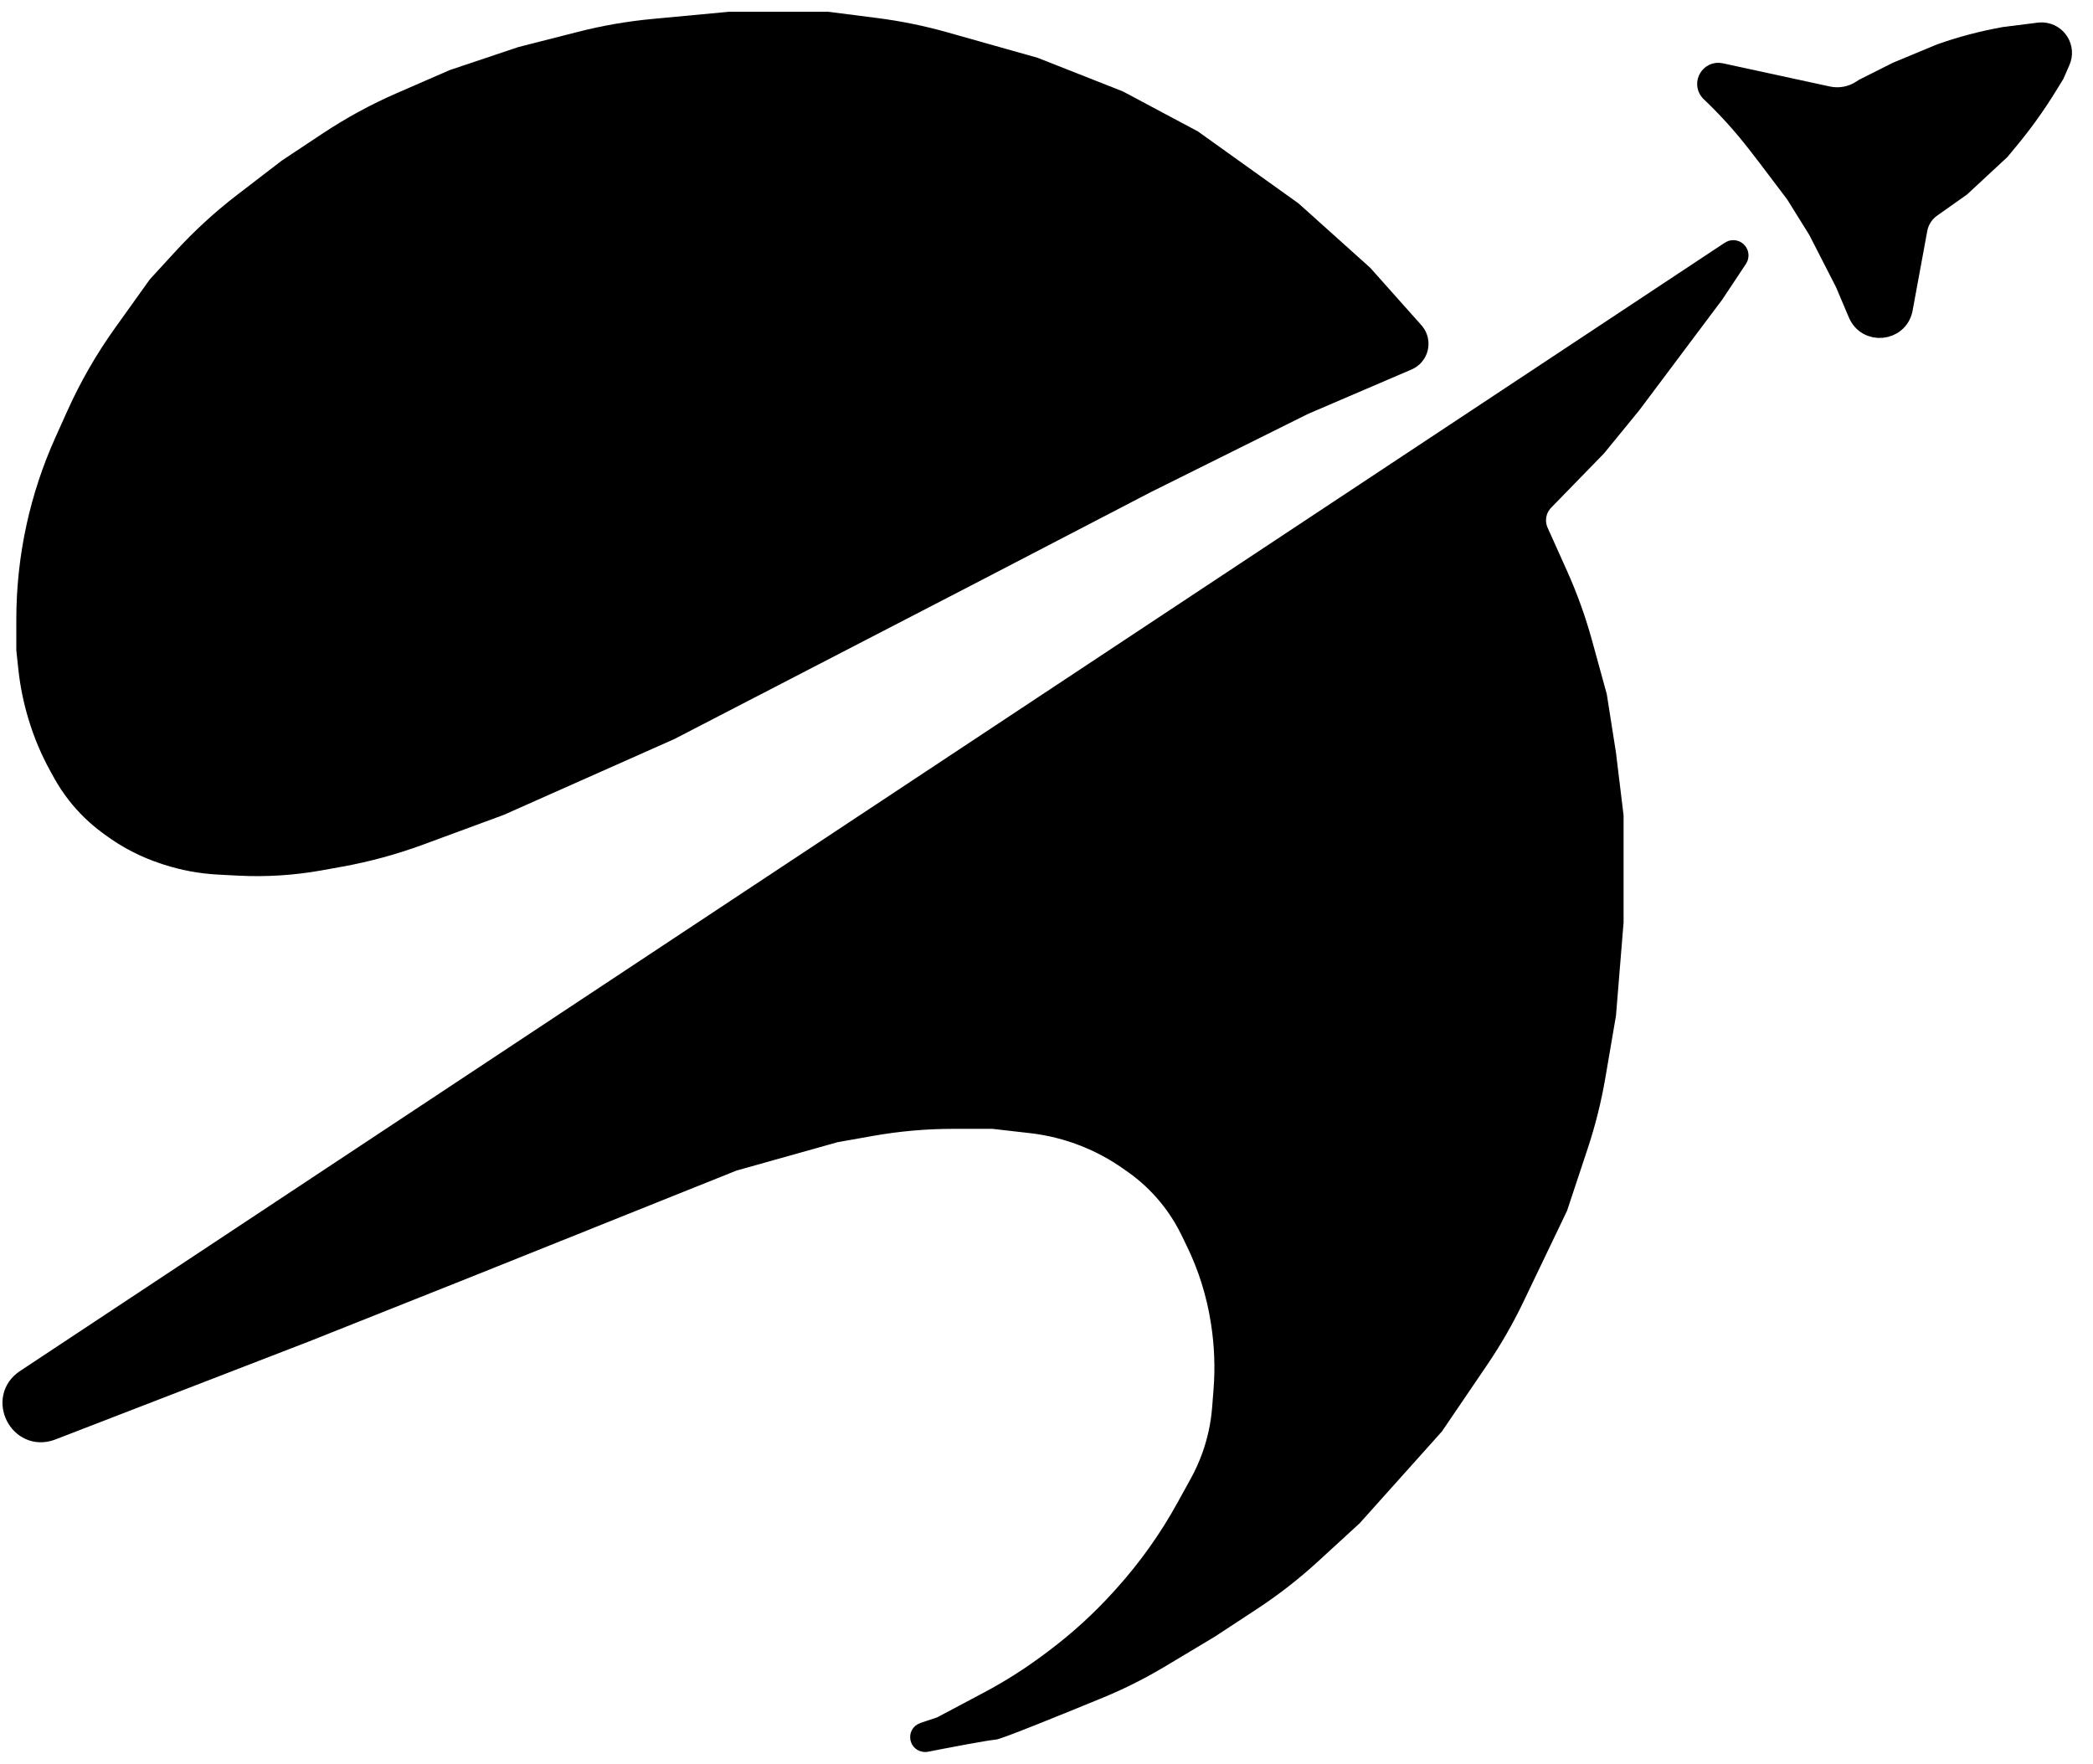
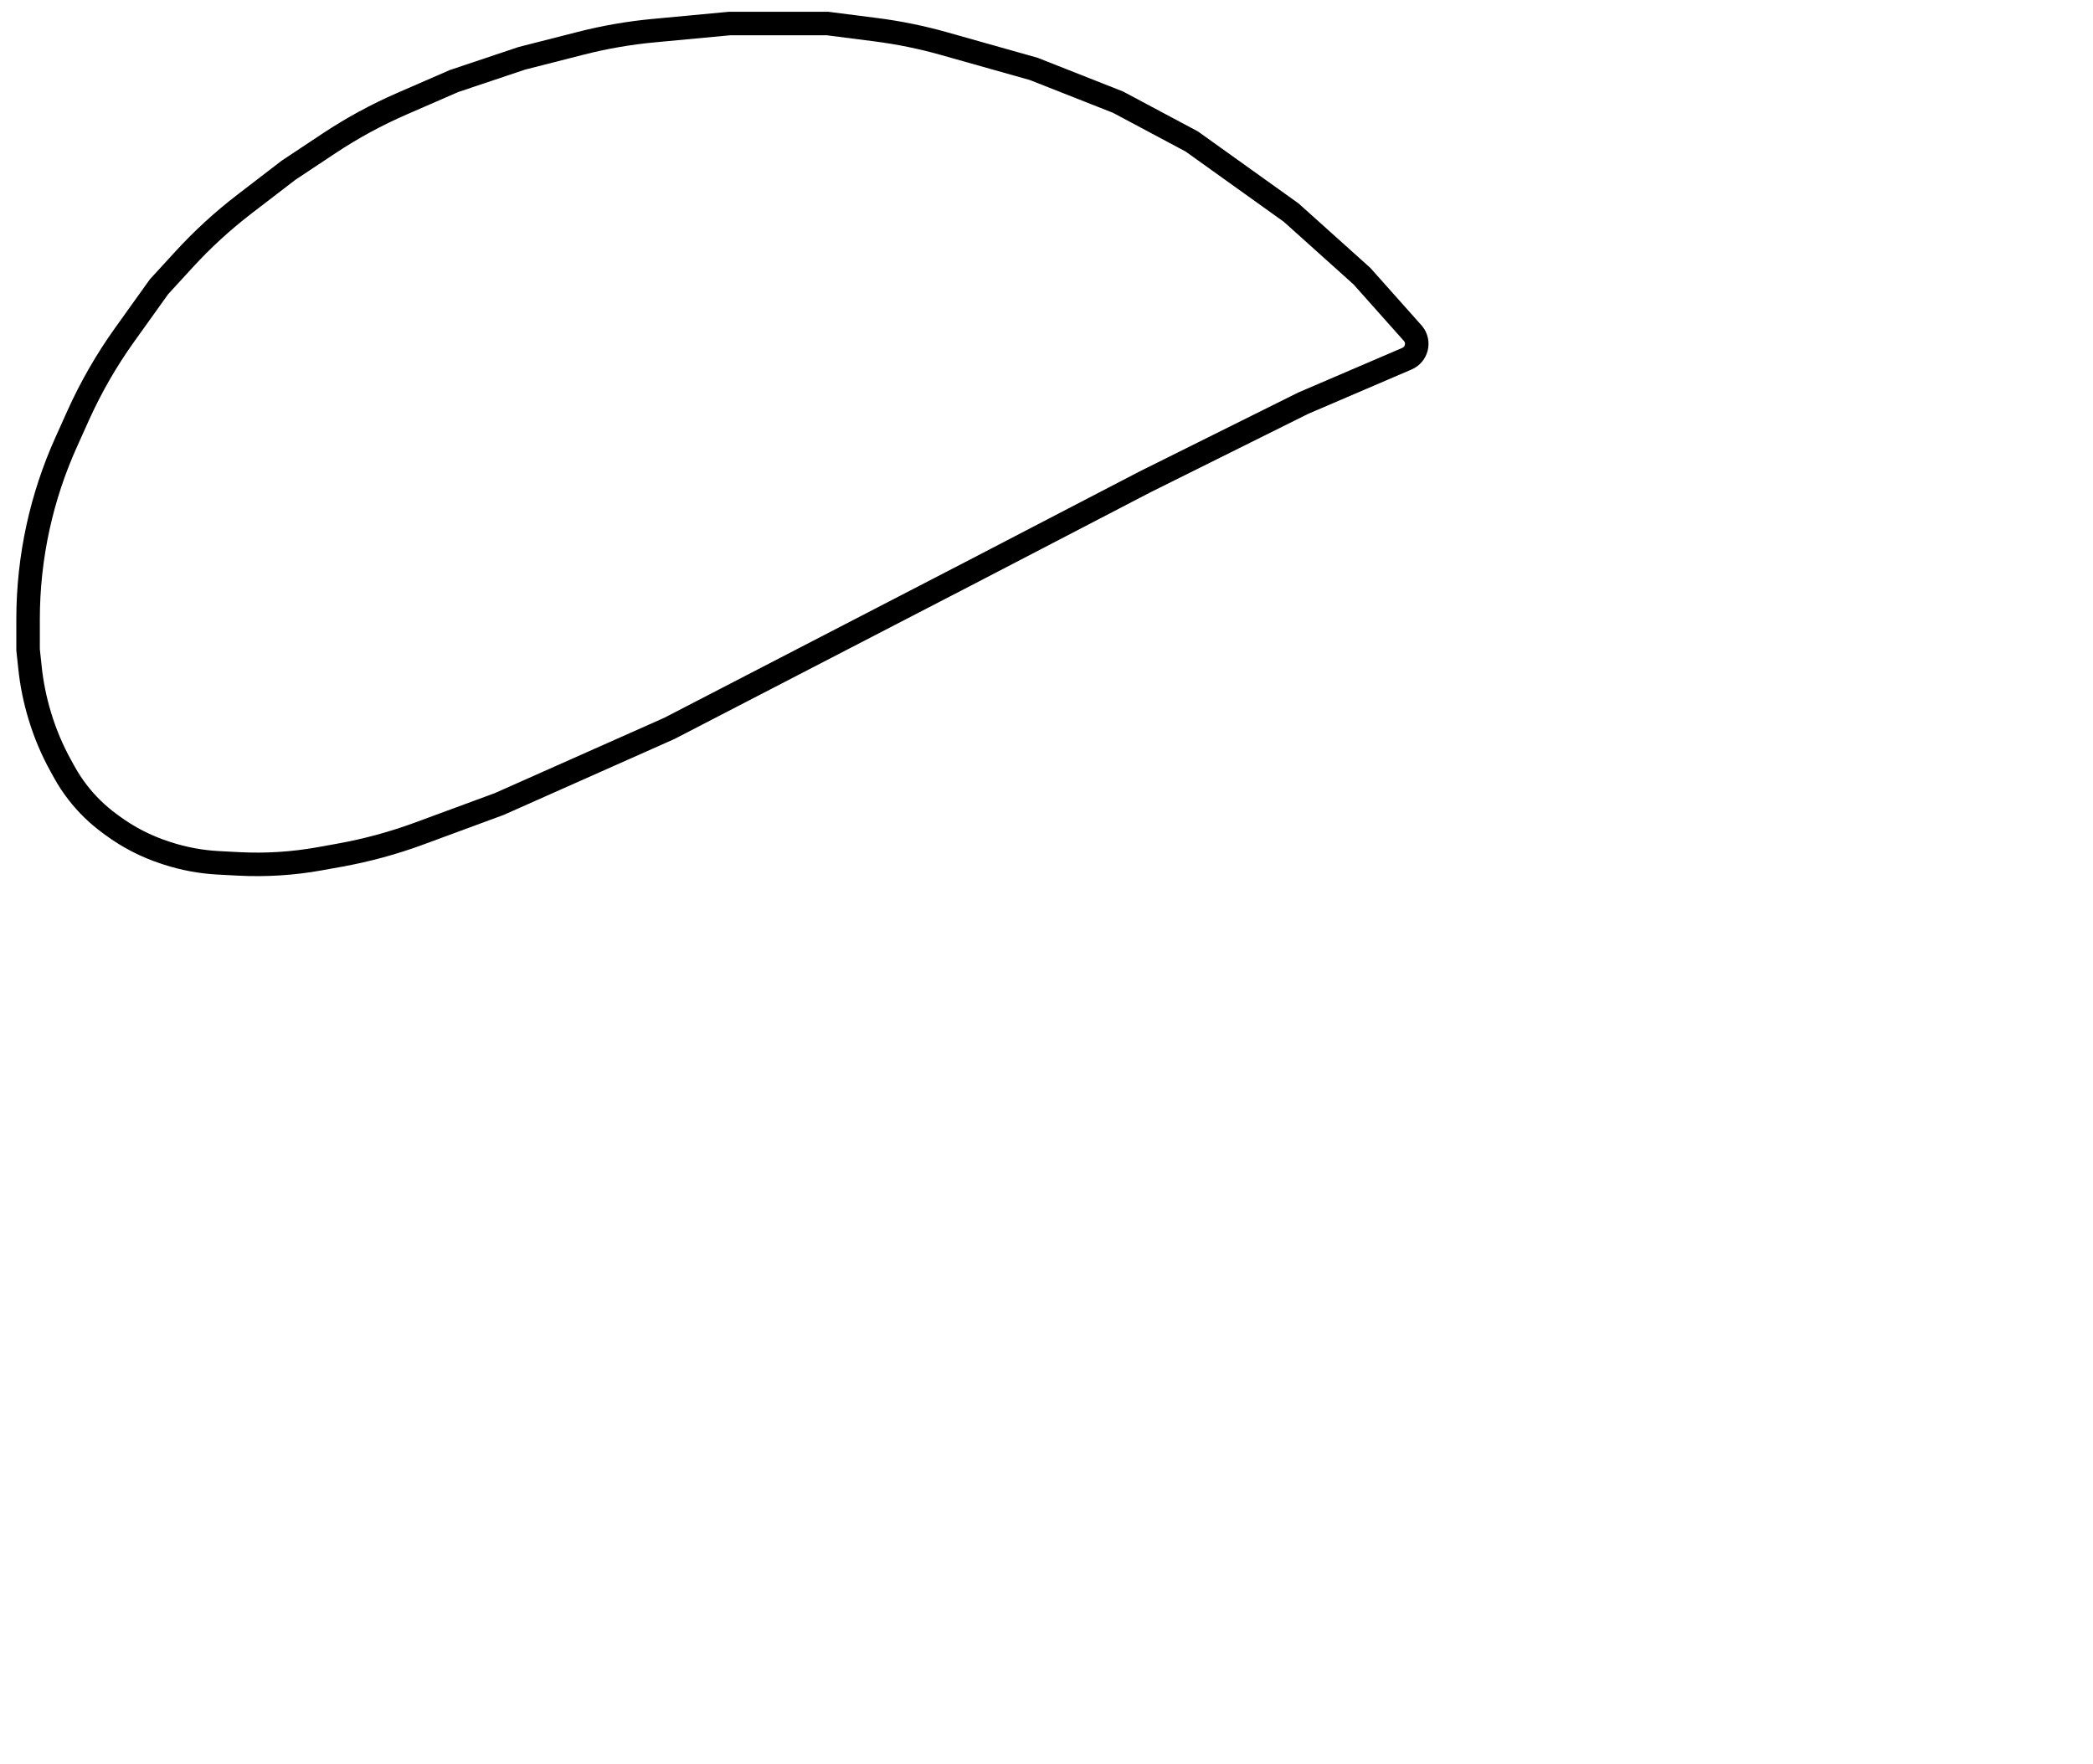
<svg xmlns="http://www.w3.org/2000/svg" width="89" height="75" viewBox="0 0 89 75" fill="none">
-   <path d="M12.973 56.57L2.154 60.751C0.877 61.218 -0.007 59.467 1.127 58.716L73.622 10.736C73.721 10.671 73.852 10.742 73.852 10.86C73.852 10.889 73.844 10.918 73.828 10.942L72.828 12.448L69.307 17.144L67.835 18.945L65.601 21.24C65.247 21.603 65.144 22.142 65.338 22.611L66.179 24.483C66.6 25.42 66.947 26.388 67.219 27.378L67.835 29.621L68.219 32.065L68.539 34.702V36.374V39.204L68.219 43.128L67.77 45.754C67.6 46.746 67.356 47.724 67.039 48.679L66.171 51.296L64.323 55.152C63.891 56.053 63.392 56.921 62.83 57.748L60.921 60.558L57.464 64.417L55.713 66.023C54.919 66.752 54.067 67.415 53.165 68.007L51.383 69.176L49.306 70.42C48.472 70.919 47.605 71.358 46.706 71.727C44.793 72.514 42.391 73.486 42.228 73.486C42.025 73.486 40.239 73.825 39.36 73.998C39.352 73.999 39.343 74 39.335 74C39.183 74 39.149 73.788 39.292 73.74L40.032 73.492C40.045 73.488 40.058 73.482 40.071 73.475L42.078 72.41C42.988 71.927 43.859 71.375 44.683 70.758L44.872 70.617C45.924 69.83 46.895 68.941 47.773 67.964L47.869 67.857C48.885 66.725 49.769 65.481 50.503 64.148L51.075 63.111C51.28 62.739 51.455 62.35 51.598 61.95C51.838 61.282 51.987 60.585 52.042 59.877L52.102 59.113C52.177 58.15 52.14 57.181 51.991 56.227L51.981 56.163C51.797 54.983 51.437 53.837 50.915 52.764L50.685 52.291C50.425 51.758 50.104 51.258 49.728 50.8C49.297 50.276 48.797 49.812 48.241 49.421L48.036 49.277C47.452 48.866 46.823 48.526 46.159 48.264C45.42 47.971 44.645 47.777 43.855 47.687L42.228 47.501H40.531C39.36 47.501 38.192 47.604 37.039 47.808L35.507 48.08L31.154 49.302L19.759 53.869L12.973 56.57Z" fill="black" />
-   <path d="M81.47 9.683L80.83 13.156C80.629 14.027 79.43 14.131 79.081 13.308L78.526 11.998L77.373 9.747L76.413 8.204L75.197 6.596L74.769 6.043C74.159 5.255 73.489 4.515 72.764 3.83C72.516 3.539 72.779 3.099 73.153 3.18L77.707 4.167C78.23 4.28 78.777 4.176 79.222 3.878L79.294 3.83L80.702 3.122L82.559 2.351C83.411 2.051 84.285 1.819 85.174 1.657L85.247 1.643L86.713 1.459C86.76 1.453 86.807 1.451 86.854 1.454C87.408 1.483 87.762 2.057 87.54 2.565L87.296 3.122L87.019 3.574C86.521 4.387 85.966 5.163 85.358 5.896L84.991 6.338L83.327 7.882L82.082 8.762C81.771 8.982 81.553 9.31 81.47 9.683Z" fill="black" />
-   <path d="M55.416 17.144L59.827 15.252C60.247 15.072 60.378 14.54 60.089 14.185L57.912 11.741L54.904 9.04L50.679 6.017L47.542 4.344L43.957 2.93L40.13 1.851C39.183 1.584 38.218 1.388 37.242 1.263L35.187 1H31.026L27.784 1.304C26.746 1.401 25.717 1.58 24.706 1.838L22.191 2.479L19.311 3.444L17.078 4.416C16.008 4.882 14.981 5.441 14.008 6.085L12.269 7.239L10.385 8.686C9.466 9.392 8.61 10.177 7.827 11.031L6.763 12.191L5.298 14.238C4.527 15.315 3.865 16.466 3.321 17.674L2.806 18.819C2.288 19.971 1.89 21.175 1.619 22.409C1.337 23.697 1.194 25.012 1.194 26.331V27.627L1.276 28.397C1.349 29.083 1.486 29.761 1.686 30.421L1.694 30.448C1.915 31.181 2.213 31.889 2.584 32.559L2.734 32.831C2.902 33.135 3.093 33.425 3.305 33.699C3.688 34.194 4.138 34.633 4.642 35.004L4.773 35.101C5.455 35.604 6.214 35.994 7.02 36.256L7.105 36.284C7.813 36.515 8.549 36.651 9.293 36.69L10.154 36.735C11.304 36.794 12.457 36.722 13.59 36.518L14.444 36.364C15.595 36.157 16.726 35.849 17.823 35.445L21.231 34.188L28.465 30.972L41.268 24.347L48.694 20.488L55.416 17.144Z" fill="black" />
-   <path d="M12.973 56.57L2.154 60.751C0.877 61.218 -0.007 59.467 1.127 58.716L73.622 10.736C73.721 10.671 73.852 10.742 73.852 10.86C73.852 10.889 73.844 10.918 73.828 10.942L72.828 12.448L69.307 17.144L67.835 18.945L65.601 21.24C65.247 21.603 65.144 22.142 65.338 22.611L66.179 24.483C66.6 25.42 66.947 26.388 67.219 27.378L67.835 29.621L68.219 32.065L68.539 34.702V36.374V39.204L68.219 43.128L67.77 45.754C67.6 46.746 67.356 47.724 67.039 48.679L66.171 51.296L64.323 55.152C63.891 56.053 63.392 56.921 62.83 57.748L60.921 60.558L57.464 64.417L55.713 66.023C54.919 66.752 54.067 67.415 53.165 68.007L51.383 69.176L49.306 70.42C48.472 70.919 47.605 71.358 46.706 71.727C44.793 72.514 42.391 73.486 42.228 73.486C42.025 73.486 40.239 73.825 39.36 73.998C39.352 73.999 39.343 74 39.335 74C39.183 74 39.149 73.788 39.292 73.74L40.032 73.492C40.045 73.488 40.058 73.482 40.071 73.475L42.078 72.41C42.988 71.927 43.859 71.375 44.683 70.758L44.872 70.617C45.924 69.83 46.895 68.941 47.773 67.964L47.869 67.857C48.885 66.725 49.769 65.481 50.503 64.148L51.075 63.111C51.28 62.739 51.455 62.35 51.598 61.95C51.838 61.282 51.987 60.585 52.042 59.877L52.102 59.113C52.177 58.15 52.14 57.181 51.991 56.227L51.981 56.163C51.797 54.983 51.437 53.837 50.915 52.764L50.685 52.291C50.425 51.758 50.104 51.258 49.728 50.8C49.297 50.276 48.797 49.812 48.241 49.421L48.036 49.277C47.452 48.866 46.823 48.526 46.159 48.264C45.42 47.971 44.645 47.777 43.855 47.687L42.228 47.501H40.531C39.36 47.501 38.192 47.604 37.039 47.808L35.507 48.08L31.154 49.302L19.759 53.869L12.973 56.57Z" stroke="black" />
-   <path d="M81.47 9.683L80.83 13.156C80.629 14.027 79.43 14.131 79.081 13.308L78.526 11.998L77.373 9.747L76.413 8.204L75.197 6.596L74.769 6.043C74.159 5.255 73.489 4.515 72.764 3.83C72.516 3.539 72.779 3.099 73.153 3.18L77.707 4.167C78.23 4.28 78.777 4.176 79.222 3.878L79.294 3.83L80.702 3.122L82.559 2.351C83.411 2.051 84.285 1.819 85.174 1.657L85.247 1.643L86.713 1.459C86.76 1.453 86.807 1.451 86.854 1.454C87.408 1.483 87.762 2.057 87.54 2.565L87.296 3.122L87.019 3.574C86.521 4.387 85.966 5.163 85.358 5.896L84.991 6.338L83.327 7.882L82.082 8.762C81.771 8.982 81.553 9.31 81.47 9.683Z" stroke="black" />
  <path d="M55.416 17.144L59.827 15.252C60.247 15.072 60.378 14.54 60.089 14.185L57.912 11.741L54.904 9.04L50.679 6.017L47.542 4.344L43.957 2.93L40.13 1.851C39.183 1.584 38.218 1.388 37.242 1.263L35.187 1H31.026L27.784 1.304C26.746 1.401 25.717 1.58 24.706 1.838L22.191 2.479L19.311 3.444L17.078 4.416C16.008 4.882 14.981 5.441 14.008 6.085L12.269 7.239L10.385 8.686C9.466 9.392 8.61 10.177 7.827 11.031L6.763 12.191L5.298 14.238C4.527 15.315 3.865 16.466 3.321 17.674L2.806 18.819C2.288 19.971 1.89 21.175 1.619 22.409C1.337 23.697 1.194 25.012 1.194 26.331V27.627L1.276 28.397C1.349 29.083 1.486 29.761 1.686 30.421L1.694 30.448C1.915 31.181 2.213 31.889 2.584 32.559L2.734 32.831C2.902 33.135 3.093 33.425 3.305 33.699C3.688 34.194 4.138 34.633 4.642 35.004L4.773 35.101C5.455 35.604 6.214 35.994 7.02 36.256L7.105 36.284C7.813 36.515 8.549 36.651 9.293 36.69L10.154 36.735C11.304 36.794 12.457 36.722 13.59 36.518L14.444 36.364C15.595 36.157 16.726 35.849 17.823 35.445L21.231 34.188L28.465 30.972L41.268 24.347L48.694 20.488L55.416 17.144Z" stroke="black" />
</svg>